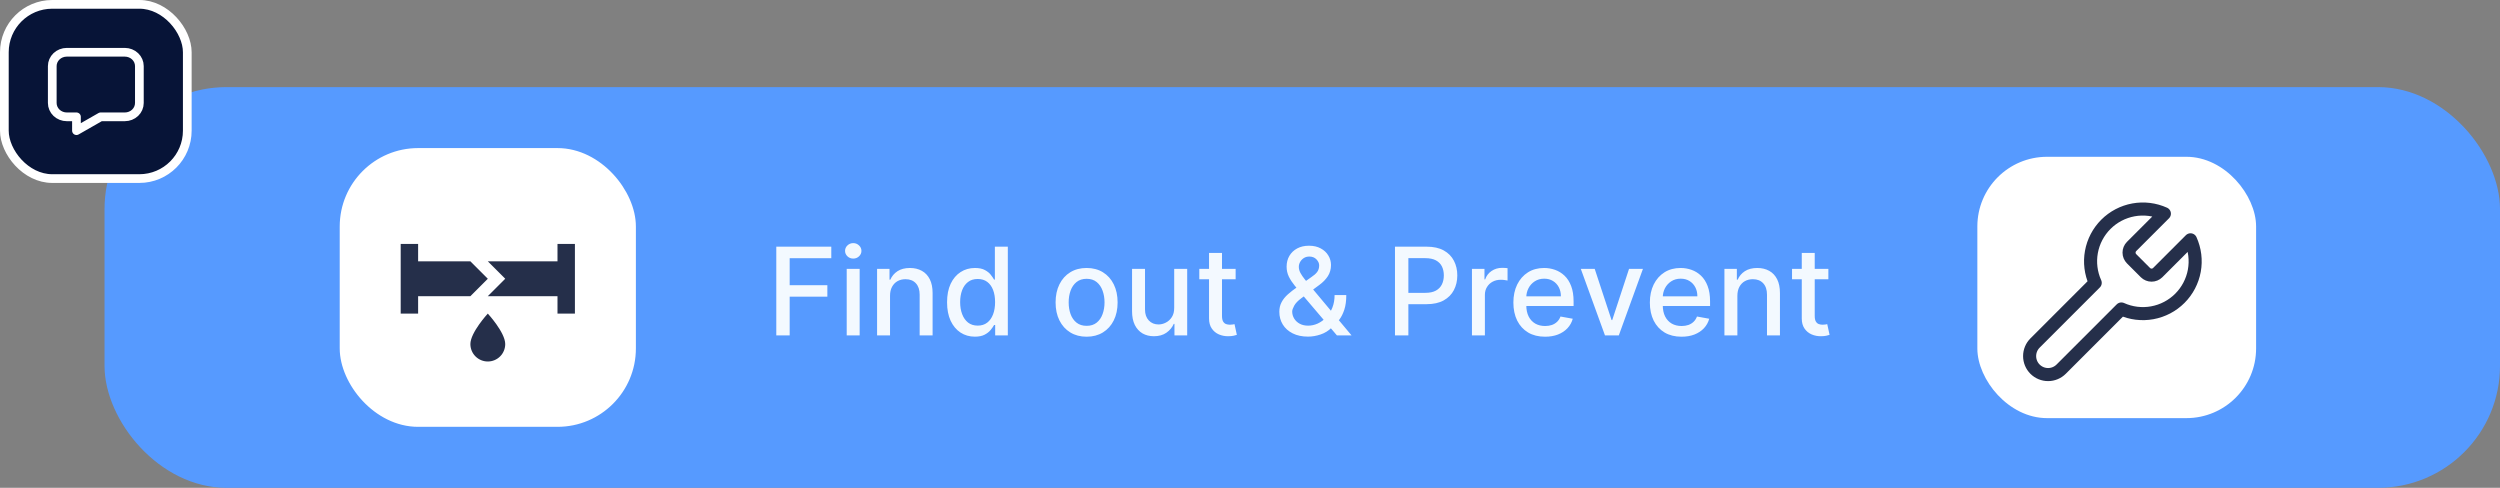
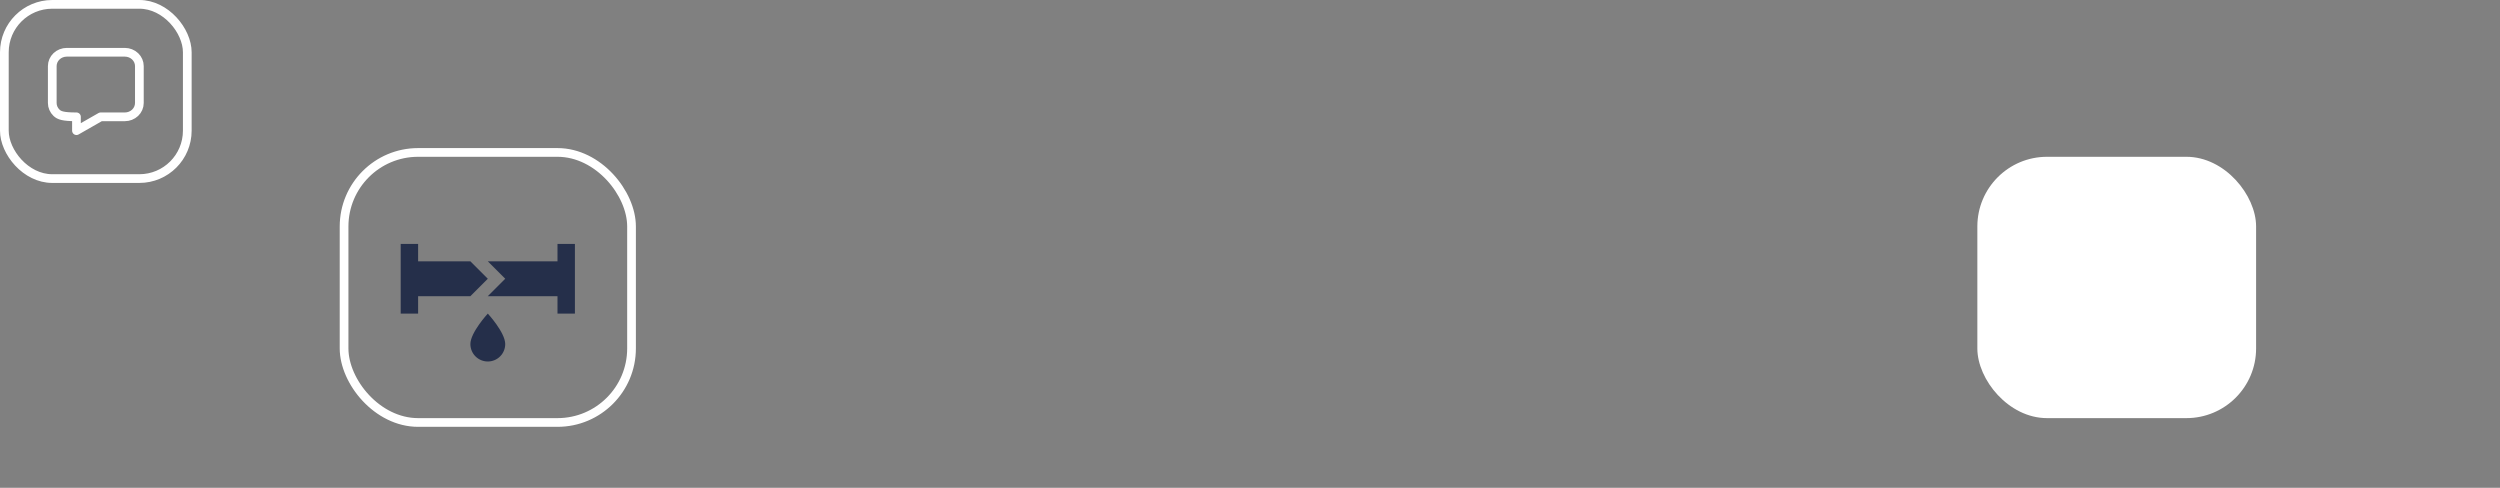
<svg xmlns="http://www.w3.org/2000/svg" width="287" height="56" viewBox="0 0 287 56" fill="none">
  <rect x="0" y="0" width="287" height="56" fill="#808080" stroke="none" />
-   <rect x="12" y="10" width="275" height="46" rx="14" fill="#569AFF" />
-   <rect x="39.5" y="17.5" width="33" height="31" rx="8.5" fill="white" />
  <rect x="39.5" y="17.5" width="33" height="31" rx="8.5" stroke="white" />
  <path d="M46 28V36H48V34H54L56 32L54 30H48V28H46ZM64 28V30H56L58 32L56 34H64V36H66V28H64ZM56 36C56 36 54 38.17 54 39.5C54 40.03 54.211 40.539 54.586 40.914C54.961 41.289 55.47 41.5 56 41.5C56.53 41.5 57.039 41.289 57.414 40.914C57.789 40.539 58 40.03 58 39.5C58 38.17 56 36 56 36Z" fill="#252F4A" />
-   <path d="M89.119 38.5V28.318H95.433V29.641H90.655V32.743H94.98V34.06H90.655V38.5H89.119ZM97.202 38.5V30.864H98.689V38.5H97.202ZM97.953 29.685C97.695 29.685 97.472 29.599 97.287 29.427C97.105 29.251 97.013 29.042 97.013 28.8C97.013 28.555 97.105 28.346 97.287 28.174C97.472 27.998 97.695 27.91 97.953 27.91C98.212 27.91 98.432 27.998 98.614 28.174C98.8 28.346 98.893 28.555 98.893 28.8C98.893 29.042 98.8 29.251 98.614 29.427C98.432 29.599 98.212 29.685 97.953 29.685ZM102.175 33.966V38.5H100.689V30.864H102.116V32.106H102.21C102.386 31.702 102.661 31.377 103.035 31.132C103.413 30.887 103.889 30.764 104.462 30.764C104.983 30.764 105.438 30.874 105.829 31.092C106.22 31.308 106.524 31.629 106.739 32.057C106.955 32.484 107.062 33.013 107.062 33.643V38.5H105.576V33.822C105.576 33.268 105.432 32.836 105.143 32.524C104.855 32.209 104.459 32.052 103.955 32.052C103.61 32.052 103.304 32.126 103.035 32.276C102.77 32.425 102.56 32.644 102.404 32.932C102.251 33.217 102.175 33.562 102.175 33.966ZM111.915 38.649C111.298 38.649 110.748 38.492 110.264 38.177C109.783 37.859 109.406 37.406 109.131 36.82C108.859 36.23 108.723 35.522 108.723 34.697C108.723 33.871 108.86 33.166 109.135 32.579C109.414 31.992 109.795 31.543 110.279 31.232C110.763 30.92 111.311 30.764 111.925 30.764C112.398 30.764 112.78 30.844 113.068 31.003C113.36 31.159 113.585 31.341 113.744 31.55C113.907 31.759 114.032 31.942 114.122 32.102H114.211V28.318H115.698V38.5H114.246V37.312H114.122C114.032 37.474 113.903 37.66 113.734 37.869C113.568 38.077 113.34 38.26 113.048 38.416C112.756 38.571 112.379 38.649 111.915 38.649ZM112.243 37.381C112.67 37.381 113.032 37.269 113.327 37.043C113.625 36.815 113.85 36.498 114.003 36.094C114.158 35.689 114.236 35.219 114.236 34.682C114.236 34.151 114.16 33.688 114.008 33.29C113.855 32.892 113.631 32.582 113.336 32.36C113.041 32.138 112.677 32.027 112.243 32.027C111.795 32.027 111.422 32.143 111.124 32.375C110.826 32.607 110.6 32.923 110.448 33.325C110.299 33.726 110.224 34.178 110.224 34.682C110.224 35.192 110.3 35.651 110.453 36.059C110.605 36.467 110.831 36.79 111.129 37.028C111.431 37.264 111.802 37.381 112.243 37.381ZM124.741 38.654C124.025 38.654 123.401 38.49 122.867 38.162C122.333 37.834 121.919 37.375 121.624 36.785C121.329 36.195 121.182 35.505 121.182 34.717C121.182 33.925 121.329 33.232 121.624 32.639C121.919 32.045 122.333 31.584 122.867 31.256C123.401 30.928 124.025 30.764 124.741 30.764C125.457 30.764 126.082 30.928 126.616 31.256C127.149 31.584 127.564 32.045 127.858 32.639C128.153 33.232 128.301 33.925 128.301 34.717C128.301 35.505 128.153 36.195 127.858 36.785C127.564 37.375 127.149 37.834 126.616 38.162C126.082 38.49 125.457 38.654 124.741 38.654ZM124.746 37.406C125.21 37.406 125.595 37.284 125.9 37.038C126.205 36.793 126.43 36.467 126.576 36.059C126.725 35.651 126.8 35.202 126.8 34.712C126.8 34.224 126.725 33.777 126.576 33.369C126.43 32.958 126.205 32.629 125.9 32.38C125.595 32.131 125.21 32.007 124.746 32.007C124.279 32.007 123.891 32.131 123.583 32.38C123.278 32.629 123.051 32.958 122.902 33.369C122.756 33.777 122.683 34.224 122.683 34.712C122.683 35.202 122.756 35.651 122.902 36.059C123.051 36.467 123.278 36.793 123.583 37.038C123.891 37.284 124.279 37.406 124.746 37.406ZM134.798 35.333V30.864H136.289V38.5H134.827V37.178H134.748C134.572 37.585 134.29 37.925 133.903 38.197C133.518 38.465 133.039 38.599 132.466 38.599C131.975 38.599 131.541 38.492 131.163 38.276C130.789 38.057 130.494 37.734 130.278 37.307C130.066 36.879 129.96 36.351 129.96 35.721V30.864H131.447V35.542C131.447 36.062 131.591 36.477 131.879 36.785C132.168 37.093 132.542 37.247 133.003 37.247C133.281 37.247 133.558 37.178 133.833 37.038C134.112 36.899 134.342 36.689 134.524 36.407C134.71 36.125 134.801 35.767 134.798 35.333ZM141.851 30.864V32.057H137.68V30.864H141.851ZM138.798 29.034H140.285V36.258C140.285 36.546 140.328 36.763 140.414 36.909C140.5 37.052 140.611 37.149 140.747 37.202C140.887 37.252 141.037 37.277 141.2 37.277C141.319 37.277 141.423 37.269 141.513 37.252C141.602 37.236 141.672 37.222 141.722 37.212L141.99 38.44C141.904 38.474 141.781 38.507 141.622 38.54C141.463 38.576 141.264 38.596 141.026 38.599C140.635 38.606 140.27 38.536 139.932 38.391C139.594 38.245 139.32 38.019 139.112 37.715C138.903 37.41 138.798 37.027 138.798 36.566V29.034ZM150.164 38.644C149.481 38.644 148.892 38.52 148.399 38.271C147.908 38.023 147.53 37.685 147.265 37.257C147 36.826 146.867 36.339 146.867 35.795C146.867 35.381 146.954 35.013 147.126 34.692C147.298 34.367 147.539 34.067 147.847 33.792C148.155 33.517 148.511 33.24 148.916 32.962L150.556 31.803C150.835 31.621 151.052 31.429 151.208 31.227C151.363 31.021 151.441 30.767 151.441 30.466C151.441 30.227 151.338 29.999 151.133 29.78C150.927 29.561 150.652 29.452 150.308 29.452C150.069 29.452 149.859 29.51 149.676 29.626C149.497 29.742 149.356 29.891 149.254 30.073C149.154 30.252 149.105 30.441 149.105 30.64C149.105 30.872 149.168 31.106 149.294 31.341C149.423 31.576 149.588 31.82 149.791 32.072C149.993 32.32 150.205 32.579 150.427 32.847L155.155 38.5H153.475L149.562 33.901C149.234 33.514 148.929 33.149 148.647 32.807C148.365 32.463 148.137 32.115 147.961 31.764C147.789 31.409 147.703 31.026 147.703 30.615C147.703 30.148 147.809 29.733 148.021 29.372C148.236 29.008 148.536 28.723 148.921 28.517C149.305 28.312 149.756 28.209 150.273 28.209C150.797 28.209 151.246 28.312 151.62 28.517C151.998 28.719 152.288 28.989 152.49 29.327C152.696 29.662 152.798 30.028 152.798 30.426C152.798 30.91 152.677 31.338 152.436 31.709C152.197 32.077 151.867 32.415 151.446 32.723L149.403 34.229C149.005 34.521 148.728 34.809 148.573 35.094C148.42 35.376 148.344 35.597 148.344 35.756C148.344 36.047 148.419 36.318 148.568 36.566C148.72 36.815 148.932 37.014 149.204 37.163C149.479 37.312 149.801 37.386 150.169 37.386C150.546 37.386 150.914 37.305 151.272 37.143C151.633 36.977 151.96 36.74 152.252 36.432C152.547 36.124 152.78 35.754 152.953 35.323C153.125 34.892 153.211 34.41 153.211 33.876H154.553C154.553 34.533 154.479 35.088 154.33 35.542C154.181 35.993 154 36.361 153.788 36.646C153.579 36.927 153.382 37.148 153.196 37.307C153.137 37.36 153.08 37.413 153.027 37.466C152.974 37.519 152.918 37.572 152.858 37.625C152.513 37.973 152.096 38.23 151.605 38.396C151.118 38.561 150.637 38.644 150.164 38.644ZM160.144 38.5V28.318H163.773C164.565 28.318 165.222 28.462 165.742 28.751C166.262 29.039 166.652 29.433 166.91 29.934C167.169 30.431 167.298 30.991 167.298 31.614C167.298 32.241 167.167 32.804 166.905 33.305C166.647 33.802 166.256 34.196 165.732 34.488C165.212 34.776 164.557 34.92 163.768 34.92H161.273V33.618H163.629C164.13 33.618 164.536 33.532 164.847 33.359C165.159 33.184 165.387 32.945 165.533 32.644C165.679 32.342 165.752 31.999 165.752 31.614C165.752 31.23 165.679 30.889 165.533 30.59C165.387 30.292 165.157 30.058 164.842 29.889C164.531 29.72 164.12 29.636 163.609 29.636H161.68V38.5H160.144ZM168.98 38.5V30.864H170.417V32.077H170.496C170.635 31.666 170.881 31.343 171.232 31.107C171.587 30.869 171.988 30.749 172.435 30.749C172.528 30.749 172.637 30.753 172.763 30.759C172.892 30.766 172.993 30.774 173.066 30.784V32.206C173.007 32.189 172.901 32.171 172.748 32.151C172.596 32.128 172.443 32.117 172.291 32.117C171.94 32.117 171.626 32.191 171.351 32.34C171.079 32.486 170.864 32.69 170.705 32.952C170.546 33.21 170.466 33.505 170.466 33.837V38.5H168.98ZM177.371 38.654C176.618 38.654 175.97 38.493 175.427 38.172C174.886 37.847 174.469 37.391 174.174 36.805C173.882 36.215 173.736 35.524 173.736 34.731C173.736 33.949 173.882 33.26 174.174 32.663C174.469 32.067 174.88 31.601 175.407 31.266C175.937 30.932 176.557 30.764 177.266 30.764C177.697 30.764 178.115 30.835 178.519 30.978C178.923 31.12 179.286 31.344 179.608 31.649C179.929 31.954 180.183 32.35 180.368 32.837C180.554 33.321 180.647 33.91 180.647 34.602V35.129H174.577V34.016H179.19C179.19 33.624 179.111 33.278 178.952 32.977C178.792 32.672 178.569 32.431 178.28 32.256C177.995 32.08 177.661 31.992 177.276 31.992C176.858 31.992 176.494 32.095 176.182 32.3C175.874 32.503 175.635 32.768 175.466 33.096C175.301 33.421 175.218 33.774 175.218 34.155V35.025C175.218 35.535 175.307 35.969 175.486 36.327C175.669 36.685 175.922 36.959 176.247 37.148C176.572 37.333 176.951 37.426 177.385 37.426C177.667 37.426 177.924 37.386 178.156 37.307C178.388 37.224 178.589 37.101 178.758 36.939C178.927 36.776 179.056 36.576 179.145 36.337L180.552 36.591C180.44 37.005 180.238 37.368 179.946 37.68C179.657 37.988 179.295 38.228 178.857 38.401C178.423 38.57 177.927 38.654 177.371 38.654ZM188.61 30.864L185.841 38.5H184.25L181.476 30.864H183.072L185.006 36.74H185.085L187.014 30.864H188.61ZM193.039 38.654C192.286 38.654 191.638 38.493 191.095 38.172C190.554 37.847 190.137 37.391 189.842 36.805C189.55 36.215 189.404 35.524 189.404 34.731C189.404 33.949 189.55 33.26 189.842 32.663C190.137 32.067 190.548 31.601 191.075 31.266C191.605 30.932 192.225 30.764 192.934 30.764C193.365 30.764 193.783 30.835 194.187 30.978C194.591 31.12 194.954 31.344 195.276 31.649C195.597 31.954 195.851 32.35 196.036 32.837C196.222 33.321 196.315 33.91 196.315 34.602V35.129H190.244V34.016H194.858C194.858 33.624 194.779 33.278 194.619 32.977C194.46 32.672 194.237 32.431 193.948 32.256C193.663 32.08 193.329 31.992 192.944 31.992C192.526 31.992 192.162 32.095 191.85 32.3C191.542 32.503 191.303 32.768 191.134 33.096C190.969 33.421 190.886 33.774 190.886 34.155V35.025C190.886 35.535 190.975 35.969 191.154 36.327C191.337 36.685 191.59 36.959 191.915 37.148C192.24 37.333 192.619 37.426 193.053 37.426C193.335 37.426 193.592 37.386 193.824 37.307C194.056 37.224 194.257 37.101 194.426 36.939C194.595 36.776 194.724 36.576 194.813 36.337L196.22 36.591C196.108 37.005 195.905 37.368 195.614 37.68C195.325 37.988 194.963 38.228 194.525 38.401C194.091 38.57 193.595 38.654 193.039 38.654ZM199.451 33.966V38.5H197.964V30.864H199.391V32.106H199.485C199.661 31.702 199.936 31.377 200.311 31.132C200.689 30.887 201.164 30.764 201.738 30.764C202.258 30.764 202.714 30.874 203.105 31.092C203.496 31.308 203.799 31.629 204.015 32.057C204.23 32.484 204.338 33.013 204.338 33.643V38.5H202.851V33.822C202.851 33.268 202.707 32.836 202.419 32.524C202.13 32.209 201.734 32.052 201.23 32.052C200.886 32.052 200.579 32.126 200.311 32.276C200.046 32.425 199.835 32.644 199.679 32.932C199.527 33.217 199.451 33.562 199.451 33.966ZM209.896 30.864V32.057H205.725V30.864H209.896ZM206.843 29.034H208.33V36.258C208.33 36.546 208.373 36.763 208.459 36.909C208.545 37.052 208.656 37.149 208.792 37.202C208.931 37.252 209.082 37.277 209.245 37.277C209.364 37.277 209.468 37.269 209.558 37.252C209.647 37.236 209.717 37.222 209.767 37.212L210.035 38.44C209.949 38.474 209.826 38.507 209.667 38.54C209.508 38.576 209.309 38.596 209.071 38.599C208.68 38.606 208.315 38.536 207.977 38.391C207.639 38.245 207.365 38.019 207.157 37.715C206.948 37.41 206.843 37.027 206.843 36.566V29.034Z" fill="#F3F9FF" />
  <rect x="227" y="18" width="32" height="30" rx="8" fill="white" />
-   <path d="M244.701 28.3C244.518 28.487 244.415 28.738 244.415 29C244.415 29.262 244.518 29.513 244.701 29.7L246.301 31.3C246.488 31.483 246.74 31.586 247.001 31.586C247.263 31.586 247.514 31.483 247.701 31.3L251.471 27.53C251.974 28.641 252.126 29.879 251.908 31.079C251.689 32.279 251.11 33.384 250.248 34.246C249.385 35.108 248.28 35.688 247.08 35.906C245.881 36.125 244.643 35.973 243.531 35.47L236.621 42.38C236.223 42.778 235.684 43.001 235.121 43.001C234.559 43.001 234.019 42.778 233.621 42.38C233.223 41.982 233 41.442 233 40.88C233 40.317 233.223 39.778 233.621 39.38L240.531 32.47C240.028 31.358 239.876 30.12 240.095 28.921C240.313 27.721 240.893 26.616 241.755 25.753C242.617 24.891 243.722 24.312 244.922 24.093C246.122 23.875 247.36 24.027 248.471 24.53L244.711 28.29L244.701 28.3Z" stroke="#252F4A" stroke-width="1.5" stroke-linecap="round" stroke-linejoin="round" />
-   <rect x="0.5" y="0.5" width="21" height="20" rx="5.5" fill="#071437" />
  <rect x="0.5" y="0.5" width="21" height="20" rx="5.5" stroke="white" />
-   <path d="M14.333 6C14.775 6 15.199 6.167 15.512 6.465C15.824 6.763 16 7.167 16 7.588V11.823C16 12.245 15.824 12.649 15.512 12.947C15.199 13.244 14.775 13.412 14.333 13.412H11.556L8.778 15V13.412H7.667C7.225 13.412 6.801 13.244 6.488 12.947C6.176 12.649 6 12.245 6 11.823V7.588C6 7.167 6.176 6.763 6.488 6.465C6.801 6.167 7.225 6 7.667 6H14.333Z" stroke="white" stroke-linecap="round" stroke-linejoin="round" />
+   <path d="M14.333 6C14.775 6 15.199 6.167 15.512 6.465C15.824 6.763 16 7.167 16 7.588V11.823C16 12.245 15.824 12.649 15.512 12.947C15.199 13.244 14.775 13.412 14.333 13.412H11.556L8.778 15V13.412C7.225 13.412 6.801 13.244 6.488 12.947C6.176 12.649 6 12.245 6 11.823V7.588C6 7.167 6.176 6.763 6.488 6.465C6.801 6.167 7.225 6 7.667 6H14.333Z" stroke="white" stroke-linecap="round" stroke-linejoin="round" />
</svg>